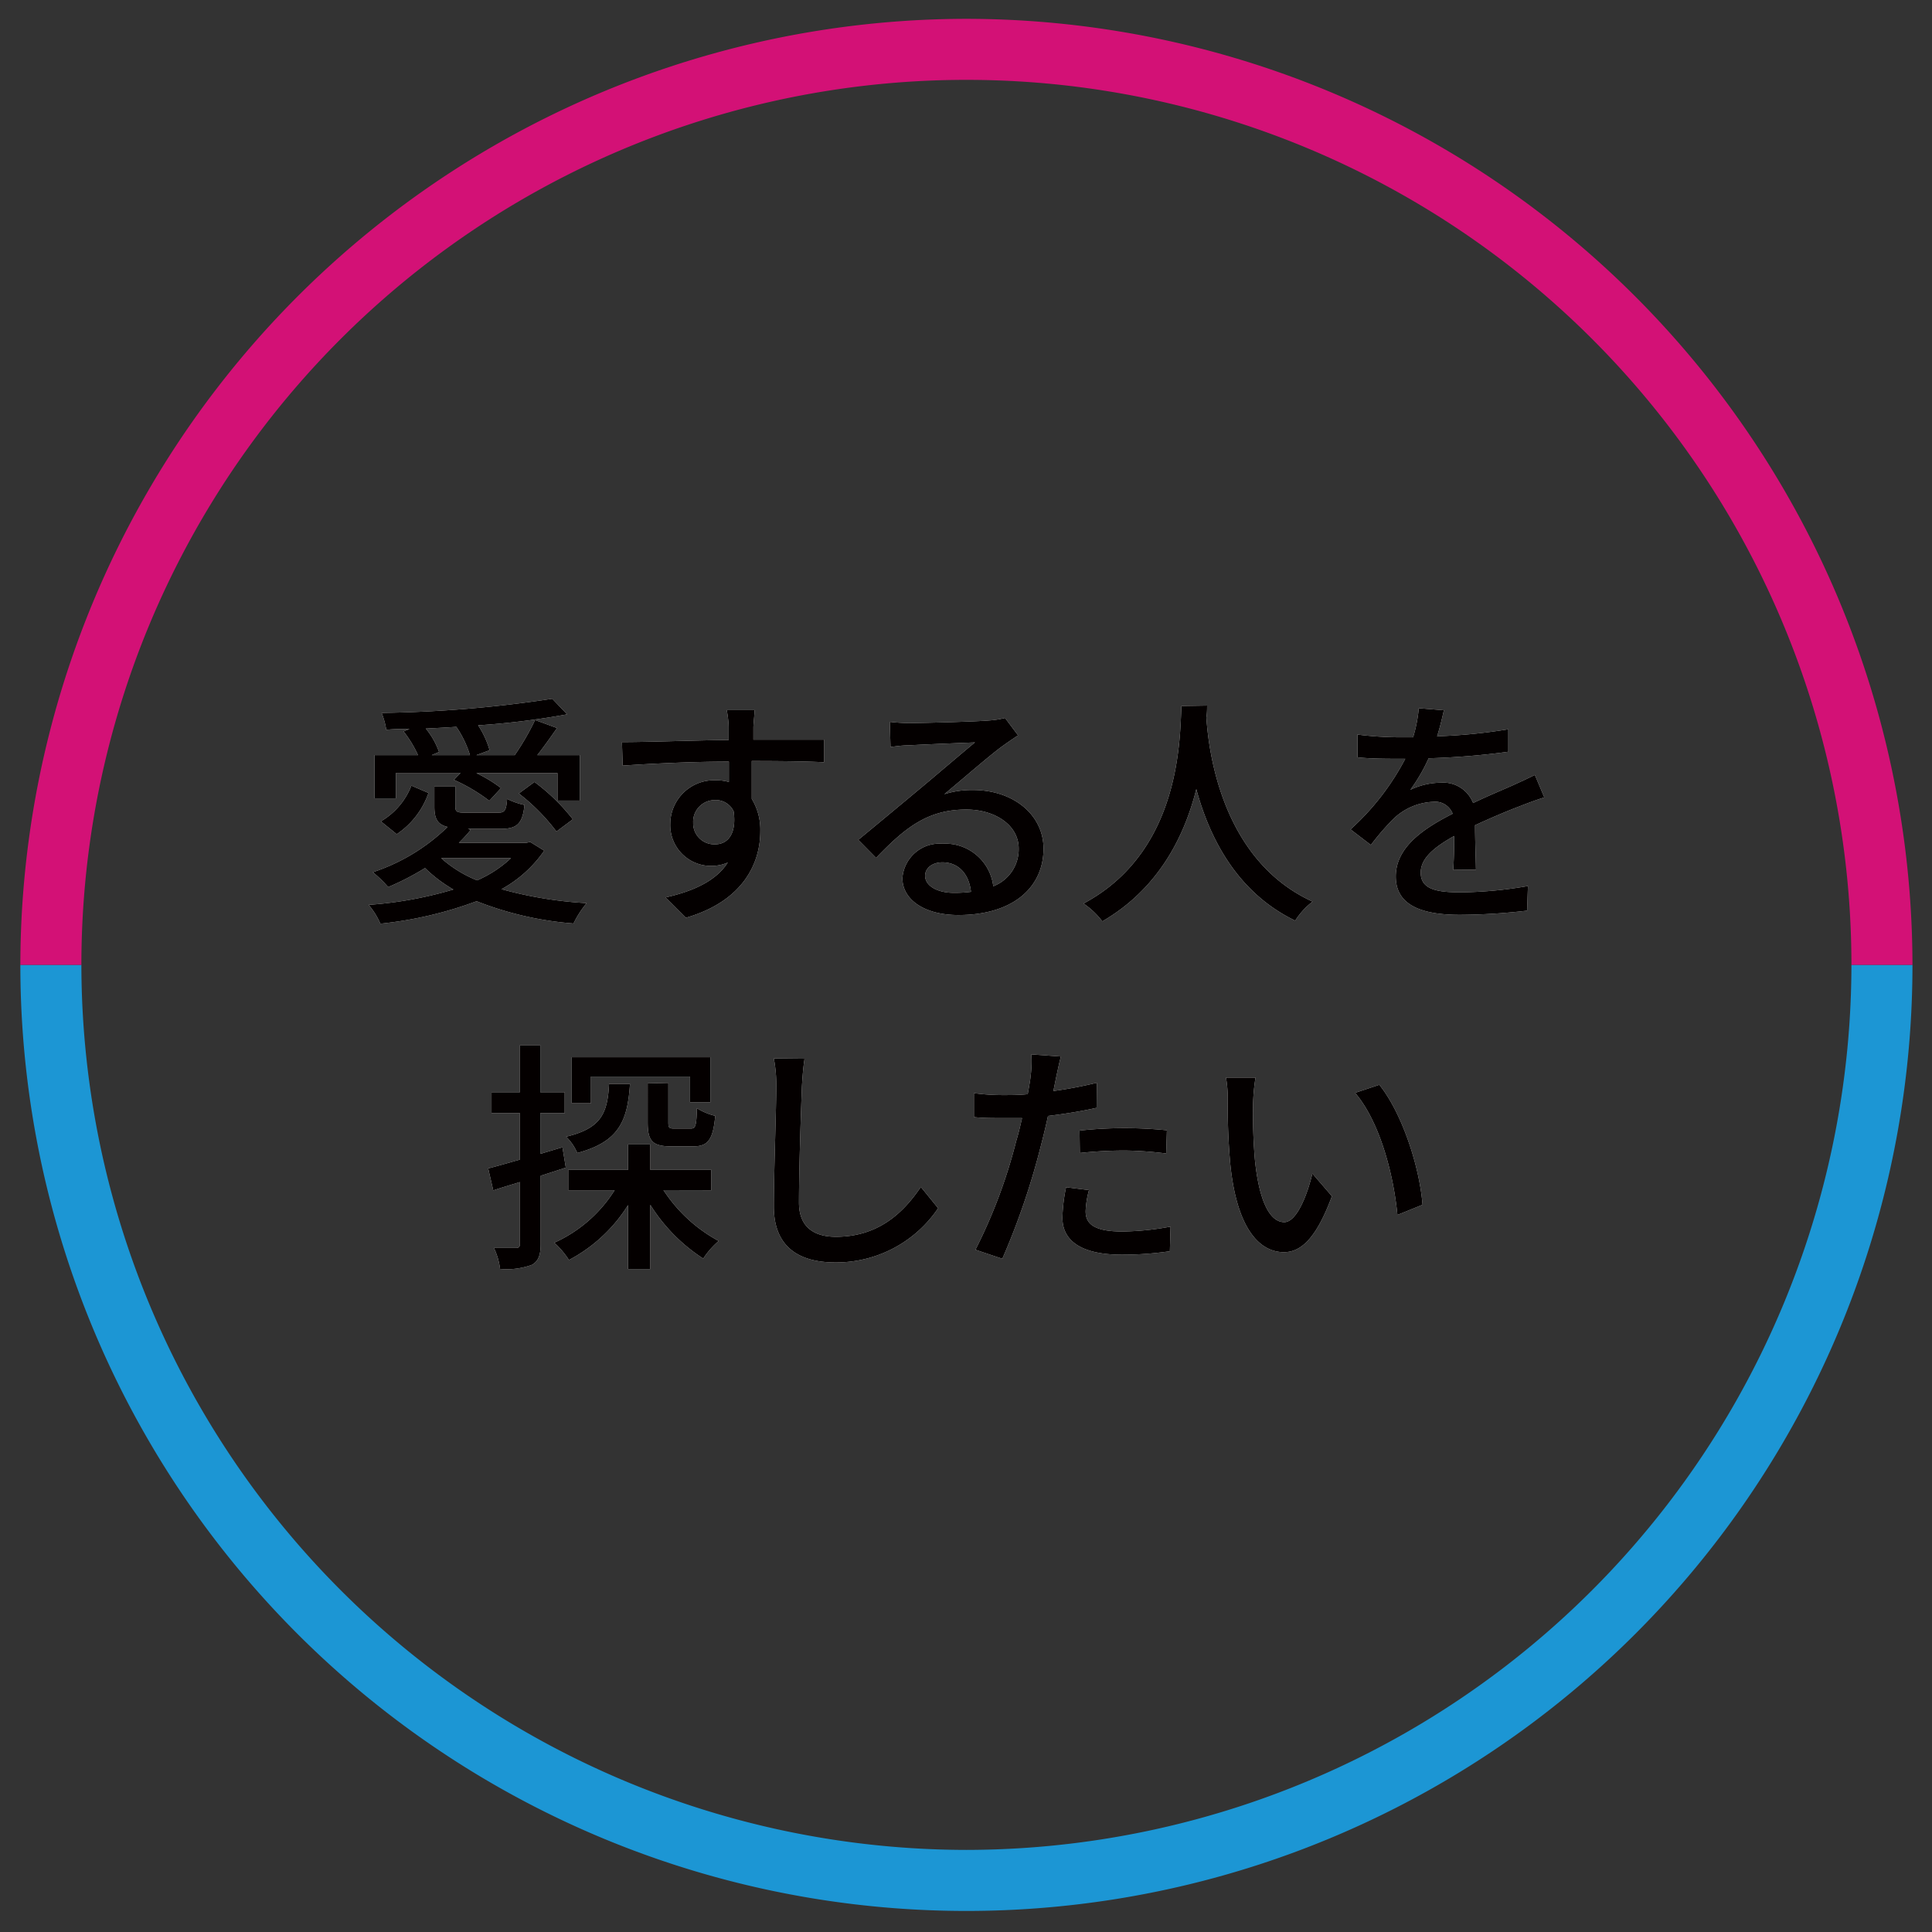
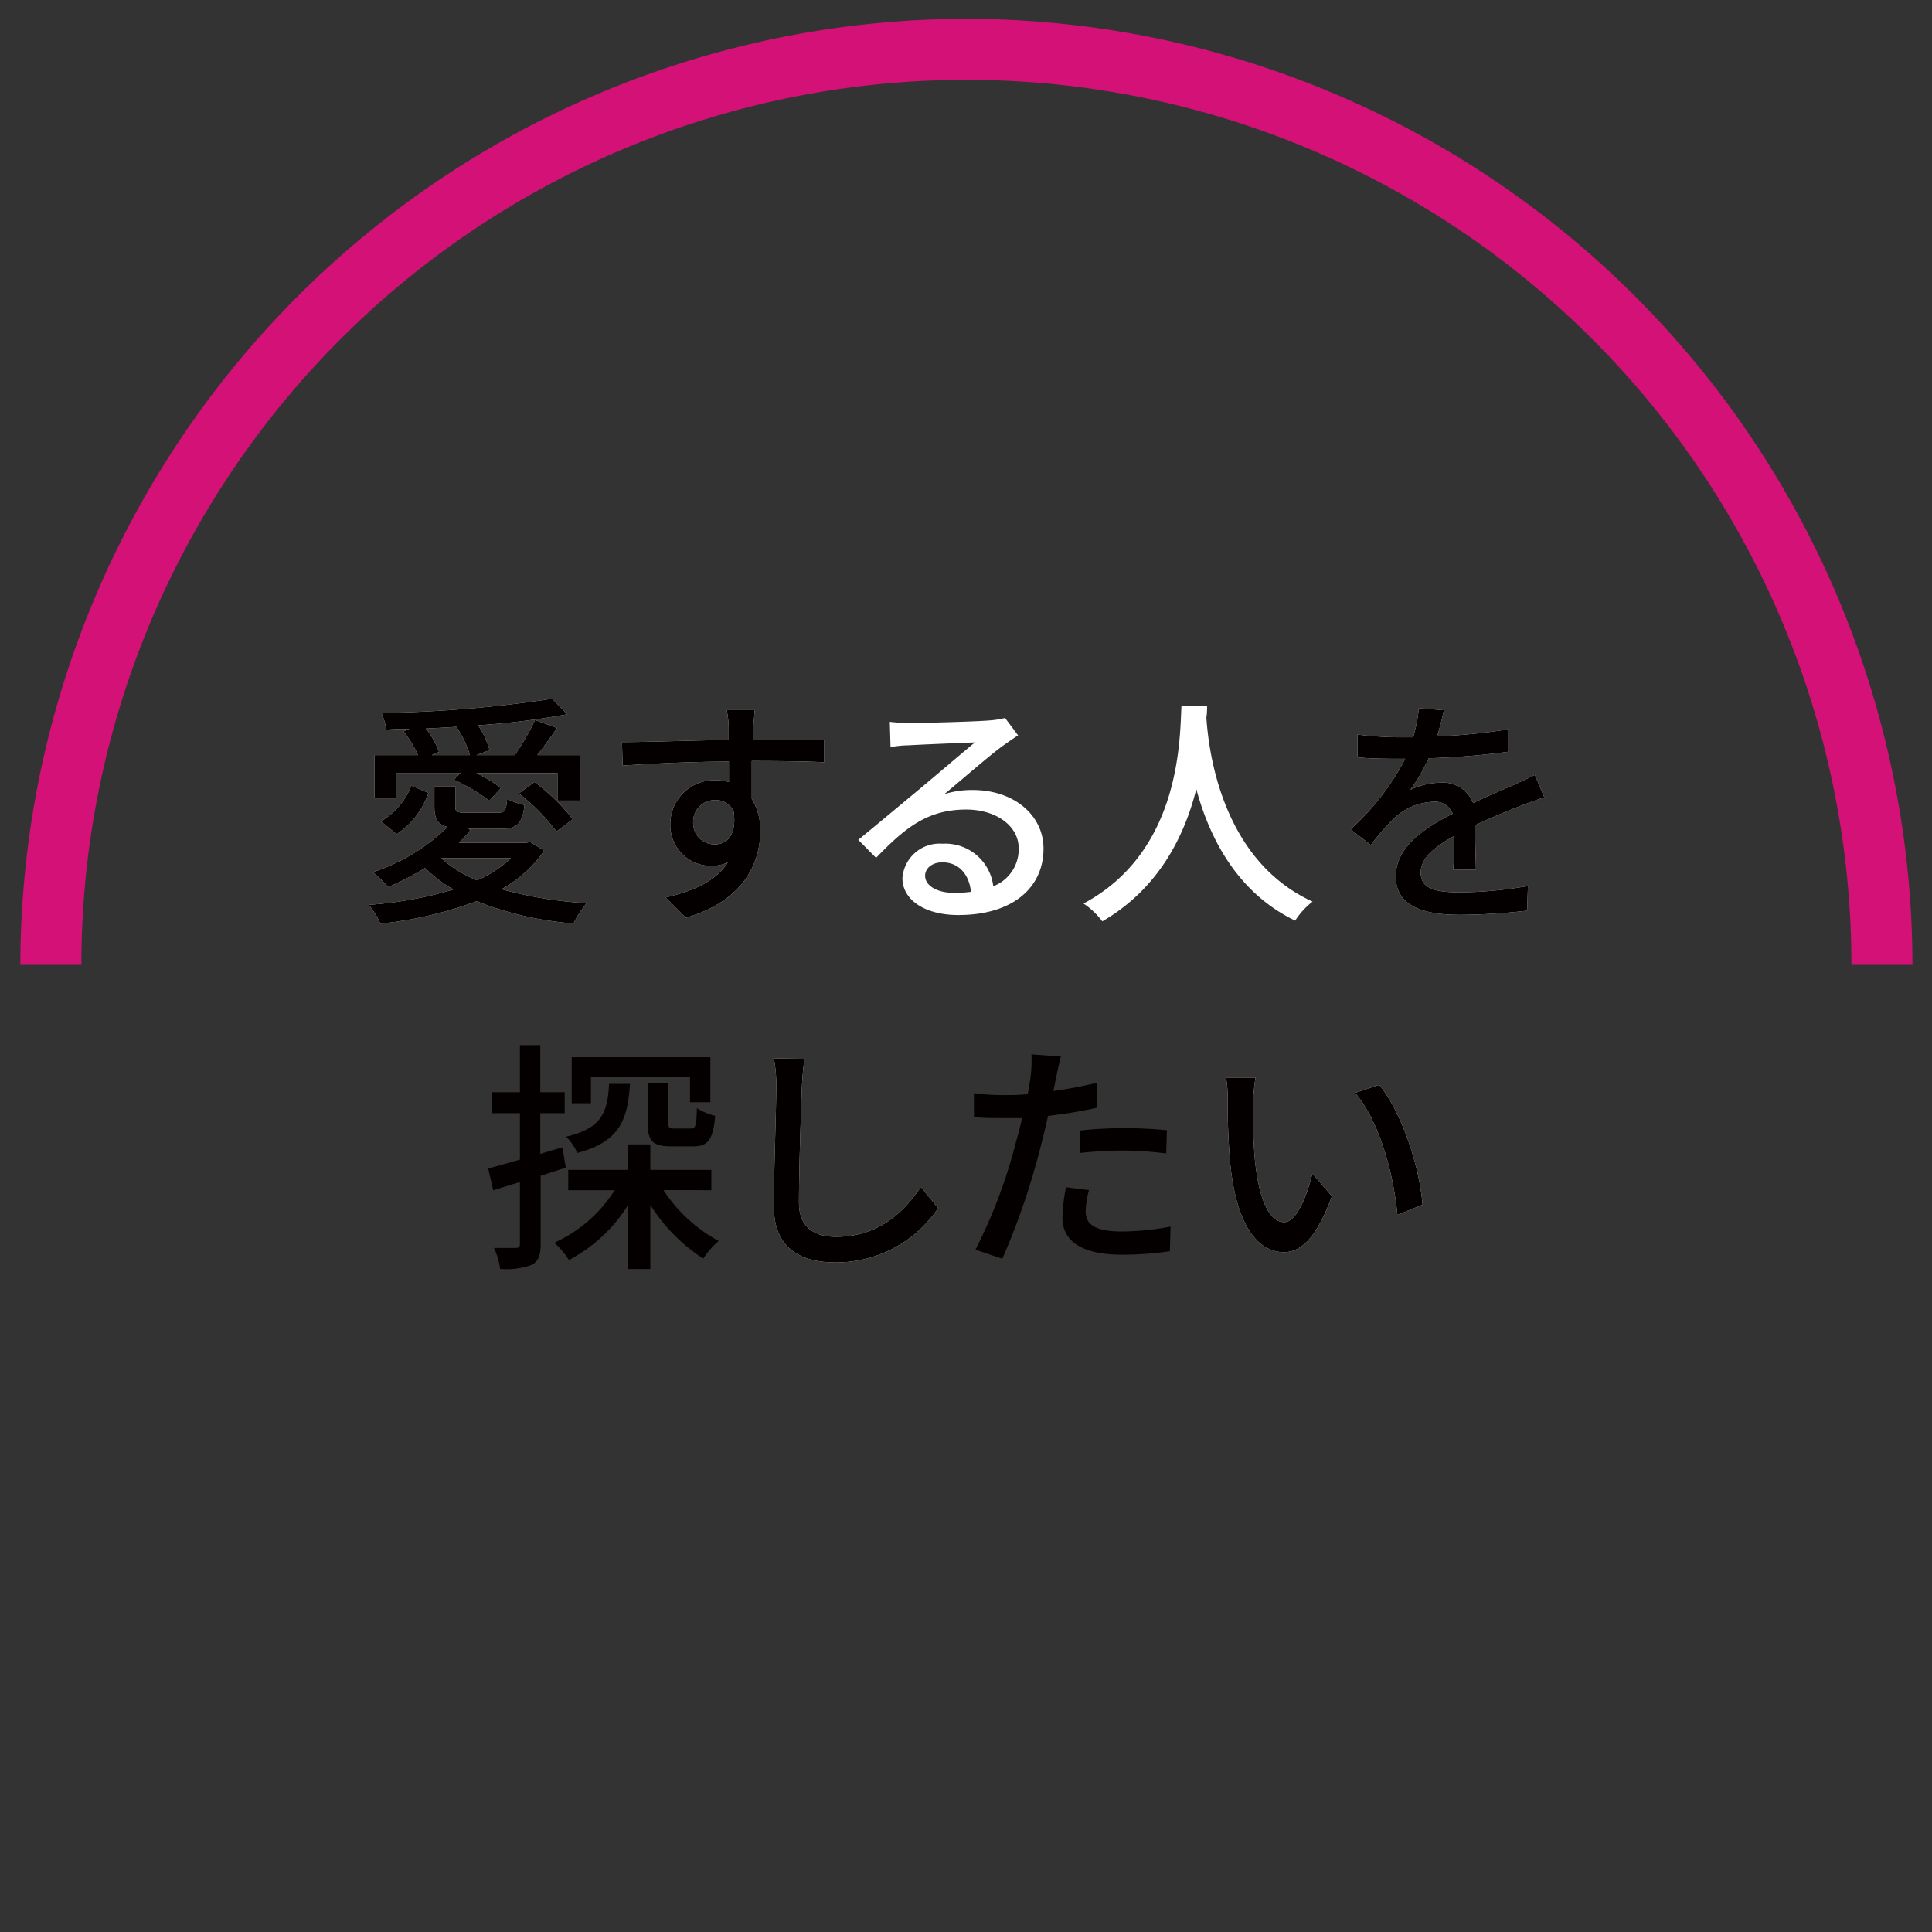
<svg xmlns="http://www.w3.org/2000/svg" id="レイヤー_1" data-name="レイヤー 1" viewBox="0 0 189.92 189.92">
  <rect x="0" y="0" width="189.92" height="189.92" fill="#333333" stroke="none" />
  <defs>
    <style>.cls-1{fill:#fff;}.cls-2{fill:#040000;}.cls-3{fill:none;}.cls-4{fill:#1c96d4;}.cls-5{fill:#d31176;}</style>
  </defs>
  <title>icon_policy6</title>
  <path class="cls-1" d="M53.5,83.62a12.32,12.32,0,0,1-4.2,3.79,39.66,39.66,0,0,0,8.37,1.37,9.55,9.55,0,0,0-1.29,2,32.77,32.77,0,0,1-9.53-2.19,38.2,38.2,0,0,1-9.46,2.21,7.28,7.28,0,0,0-1.15-1.85,38.52,38.52,0,0,0,8.33-1.51,13.82,13.82,0,0,1-2.79-2.11,26.48,26.48,0,0,1-3.62,1.87,12.34,12.34,0,0,0-1.51-1.46A19.06,19.06,0,0,0,44,81.29c-1-.24-1.3-.82-1.3-2v-2h2.06v2c0,.53.17.6,1.08.6h3.08c.69,0,.84-.16.93-1.36a6.88,6.88,0,0,0,1.71.6c-.2,1.89-.75,2.35-2.4,2.35H46l.28.09a14,14,0,0,1-1.17,1.28h6.62l.39-.08ZM38.93,78.48H36.82V74.23h4.27a11,11,0,0,0-1.42-2.33l.58-.24c-.77,0-1.54,0-2.28.08a7,7,0,0,0-.46-1.66,121.48,121.48,0,0,0,16.78-1.39l1.46,1.53A75.84,75.84,0,0,1,47,71.3a8.91,8.91,0,0,1,1.13,2.45l-1.3.48h3.77a24.72,24.72,0,0,0,2-3.45l2.16.79c-.62.88-1.32,1.87-1.94,2.66H57V78.7h-2.2V76H46.83a13.48,13.48,0,0,1,2.42,1.47L48.1,78.72a17.28,17.28,0,0,0-3.48-2.06l.65-.68H38.93Zm-1.49,2.26a7,7,0,0,0,3-3.51l1.68.72A8,8,0,0,1,39,82Zm8.76-6.51a10.38,10.38,0,0,0-1.34-2.78c-1,.07-2,.12-3,.17a7.65,7.65,0,0,1,1.3,2.3l-.72.31ZM43.37,84.36a12,12,0,0,0,3.53,2.18,11.58,11.58,0,0,0,3.33-2.18Zm9.17-7.49a19.44,19.44,0,0,1,3.77,3.67l-1.61,1.2A19.57,19.57,0,0,0,51,78Z" />
  <path class="cls-1" d="M81,74.93c-1.41-.07-3.65-.12-7.1-.12,0,1.27,0,2.66,0,3.72a5.83,5.83,0,0,1,.84,3.17c0,3.16-1.68,6.88-7.32,8.52l-2-2c2.79-.62,5-1.66,6.12-3.43a4.08,4.08,0,0,1-1.65.33,4,4,0,0,1-4-4.15,4.31,4.31,0,0,1,4.44-4.27,4.63,4.63,0,0,1,1.32.17l0-2c-3.6,0-7.48.19-10.44.39l-.07-2.31c2.69,0,7.11-.17,10.49-.21,0-.51,0-.94,0-1.21,0-.59-.12-1.39-.19-1.72h2.74c0,.31-.12,1.39-.12,1.72s0,.7,0,1.18H81ZM70.3,83c1.22,0,2.13-1,1.82-3.24a1.93,1.93,0,0,0-1.85-1.11,2.13,2.13,0,0,0-2.13,2.23A2.07,2.07,0,0,0,70.3,83Z" />
  <path class="cls-1" d="M100.08,72.29c-.48.31-1,.67-1.46,1-1.23.87-4.11,3.39-5.79,4.78a8.94,8.94,0,0,1,2.81-.41c4,0,6.94,2.45,6.94,5.76,0,3.82-3,6.53-8.38,6.53-3.29,0-5.49-1.49-5.49-3.63a3.66,3.66,0,0,1,3.93-3.38,4.75,4.75,0,0,1,5,4.18,3.89,3.89,0,0,0,2.5-3.72c0-2.24-2.26-3.82-5.16-3.82-3.79,0-6,1.78-8.86,4.75l-1.75-1.77c1.85-1.52,4.83-4,6.22-5.16s4-3.39,5.25-4.42c-1.24.05-5.3.21-6.55.29-.6,0-1.22.09-1.75.16l-.07-2.47a17.6,17.6,0,0,0,1.89.12c1.25,0,6.63-.14,7.92-.26a8.58,8.58,0,0,0,1.52-.24ZM95.45,87.67c-.19-1.75-1.22-2.9-2.81-2.9-1,0-1.7.57-1.7,1.32,0,1,1.22,1.68,2.83,1.68A12.76,12.76,0,0,0,95.45,87.67Z" />
  <path class="cls-1" d="M118.66,69.36c0,.34,0,.74-.07,1.18.21,3.19,1.46,14,10.44,18.09a7.38,7.38,0,0,0-1.71,1.87c-5.81-2.8-8.47-8.3-9.72-12.93-1.15,4.58-3.67,9.77-9.24,13a7.6,7.6,0,0,0-1.85-1.75c9.6-5.12,9.46-16.25,9.63-19.42Z" />
  <path class="cls-1" d="M142.85,85.51c.07-.81.1-2.16.1-3.33-2,1.12-3.29,2.2-3.29,3.6,0,1.63,1.53,1.94,3.93,1.94a40.58,40.58,0,0,0,6.61-.62l-.08,2.42a59.42,59.42,0,0,1-6.6.41c-3.55,0-6.31-.82-6.31-3.77s2.86-4.78,5.59-6.17a1.84,1.84,0,0,0-1.92-1.17,6,6,0,0,0-3.93,1.7,25.35,25.35,0,0,0-2.19,2.54l-2-1.53a24.81,24.81,0,0,0,5.38-6.94h-.7c-1,0-2.64,0-4-.14V72.21a34.48,34.48,0,0,0,4.08.27h1.39a14,14,0,0,0,.56-2.86l2.47.2c-.15.62-.34,1.53-.67,2.56a54.71,54.71,0,0,0,7-.69V73.9a73.84,73.84,0,0,1-7.83.64,17.15,17.15,0,0,1-1.8,3.1,7.07,7.07,0,0,1,3-.7,3.14,3.14,0,0,1,3.17,2c1.46-.7,2.68-1.2,3.81-1.7.79-.36,1.49-.68,2.26-1.06l.93,2.21c-.64.19-1.67.57-2.4.86-1.22.46-2.76,1.11-4.41,1.87,0,1.35.07,3.24.09,4.37Z" />
-   <path class="cls-1" d="M55.62,114.78l-2.47.8v6.69c0,1.11-.22,1.71-.87,2.07a7.25,7.25,0,0,1-3.12.4,6.9,6.9,0,0,0-.6-2.06c1,0,1.85,0,2.12,0s.43-.07.43-.41V116.2c-.94.29-1.83.55-2.62.82l-.5-2.16c.86-.22,1.94-.53,3.12-.87v-4.56H48.32v-2.06h2.79v-4.63h2v4.63h2.4v2.06h-2.4v4l2.18-.65Zm9.6,2.21a14.9,14.9,0,0,0,5.43,5,8.17,8.17,0,0,0-1.52,1.73,17,17,0,0,1-5.2-5.28v6.31H61.74v-6.29a15.2,15.2,0,0,1-5.81,5.4,8.65,8.65,0,0,0-1.44-1.7A13.6,13.6,0,0,0,60.42,117H55.86v-2h5.88v-2.5h2.19V115h6v2Zm-3.29-10.44c-.24,3.65-1.08,5.69-5.18,6.79a5,5,0,0,0-1.1-1.6c3.45-.82,4.08-2.31,4.22-5.19Zm-3.84,1.9H56.2v-4.52H69.83v4.42h-2v-2.52H58.09Zm7.61-2v3.87c0,.55.07.62.6.62h1.61c.46,0,.55-.24.6-2a6,6,0,0,0,1.8.75c-.22,2.4-.74,3-2.18,3H66c-1.9,0-2.33-.55-2.33-2.38V106.5Z" />
  <path class="cls-1" d="M79.09,104.08c-.14.86-.21,1.87-.26,2.71-.1,2.64-.29,8.11-.29,11.43,0,2.49,1.59,3.36,3.63,3.36,4.17,0,6.64-2.36,8.35-4.9l1.7,2.09a12.1,12.1,0,0,1-10.1,5.33c-3.63,0-6.05-1.56-6.05-5.5,0-3.38.24-9.5.24-11.81a13.63,13.63,0,0,0-.24-2.74Z" />
-   <path class="cls-1" d="M107.8,108.9c-1.49.34-3.15.6-4.78.8-.21,1-.48,2.08-.74,3.09a71.62,71.62,0,0,1-3.75,10.95l-2.64-.89a51.26,51.26,0,0,0,4-10.66c.22-.72.41-1.51.58-2.28-.67,0-1.29,0-1.89,0-1.11,0-2,0-2.84-.1l0-2.35a21.18,21.18,0,0,0,2.91.19c.74,0,1.54,0,2.38-.09.12-.7.24-1.32.28-1.75a11.85,11.85,0,0,0,.08-2.16l2.9.21c-.17.6-.36,1.56-.46,2l-.28,1.39a41.84,41.84,0,0,0,4.27-.81Zm-.75,8.09a9.09,9.09,0,0,0-.33,2.07c0,1.08.57,2,3.6,2a27.32,27.32,0,0,0,4.75-.48L115,123a33,33,0,0,1-4.71.34c-3.86,0-5.85-1.28-5.85-3.63a15.85,15.85,0,0,1,.36-3Zm-.93-5.85a40.05,40.05,0,0,1,4.44-.24,40.75,40.75,0,0,1,4.15.21l-.07,2.28a35.15,35.15,0,0,0-4-.29,40.84,40.84,0,0,0-4.49.24Z" />
  <path class="cls-1" d="M123.18,108.54a53.6,53.6,0,0,0,.17,5.36c.36,3.74,1.32,6.24,2.9,6.24,1.2,0,2.24-2.6,2.76-4.78l1.92,2.23c-1.51,4.08-3,5.5-4.72,5.5-2.4,0-4.61-2.31-5.26-8.57a63,63,0,0,1-.26-6.36,12.3,12.3,0,0,0-.17-2.23l2.9,0A19.21,19.21,0,0,0,123.18,108.54Zm16.66,9.89-2.47,1c-.39-4.08-1.76-9.19-4.16-12l2.38-.79C137.77,109.33,139.53,114.57,139.84,118.43Z" />
  <path class="cls-2" d="M53.5,83.62a12.32,12.32,0,0,1-4.2,3.79,39.66,39.66,0,0,0,8.37,1.37,9.55,9.55,0,0,0-1.29,2,32.77,32.77,0,0,1-9.53-2.19,38.2,38.2,0,0,1-9.46,2.21,7.28,7.28,0,0,0-1.15-1.85,38.52,38.52,0,0,0,8.33-1.51,13.82,13.82,0,0,1-2.79-2.11,26.48,26.48,0,0,1-3.62,1.87,12.34,12.34,0,0,0-1.51-1.46A19.06,19.06,0,0,0,44,81.29c-1-.24-1.3-.82-1.3-2v-2h2.06v2c0,.53.17.6,1.08.6h3.08c.69,0,.84-.16.93-1.36a6.88,6.88,0,0,0,1.71.6c-.2,1.89-.75,2.35-2.4,2.35H46l.28.09a14,14,0,0,1-1.17,1.28h6.62l.39-.08ZM38.93,78.48H36.82V74.23h4.27a11,11,0,0,0-1.42-2.33l.58-.24c-.77,0-1.54,0-2.28.08a7,7,0,0,0-.46-1.66,121.48,121.48,0,0,0,16.78-1.39l1.46,1.53A75.84,75.84,0,0,1,47,71.3a8.91,8.91,0,0,1,1.13,2.45l-1.3.48h3.77a24.72,24.72,0,0,0,2-3.45l2.16.79c-.62.88-1.32,1.87-1.94,2.66H57V78.7h-2.2V76H46.83a13.48,13.48,0,0,1,2.42,1.47L48.1,78.72a17.28,17.28,0,0,0-3.48-2.06l.65-.68H38.93Zm-1.49,2.26a7,7,0,0,0,3-3.51l1.68.72A8,8,0,0,1,39,82Zm8.76-6.51a10.38,10.38,0,0,0-1.34-2.78c-1,.07-2,.12-3,.17a7.65,7.65,0,0,1,1.3,2.3l-.72.31ZM43.37,84.36a12,12,0,0,0,3.53,2.18,11.58,11.58,0,0,0,3.33-2.18Zm9.17-7.49a19.44,19.44,0,0,1,3.77,3.67l-1.61,1.2A19.57,19.57,0,0,0,51,78Z" />
  <path class="cls-2" d="M81,74.93c-1.41-.07-3.65-.12-7.1-.12,0,1.27,0,2.66,0,3.72a5.83,5.83,0,0,1,.84,3.17c0,3.16-1.68,6.88-7.32,8.52l-2-2c2.79-.62,5-1.66,6.12-3.43a4.08,4.08,0,0,1-1.65.33,4,4,0,0,1-4-4.15,4.31,4.31,0,0,1,4.44-4.27,4.63,4.63,0,0,1,1.32.17l0-2c-3.6,0-7.48.19-10.44.39l-.07-2.31c2.69,0,7.11-.17,10.49-.21,0-.51,0-.94,0-1.21,0-.59-.12-1.39-.19-1.72h2.74c0,.31-.12,1.39-.12,1.72s0,.7,0,1.18H81ZM70.3,83c1.22,0,2.13-1,1.82-3.24a1.93,1.93,0,0,0-1.85-1.11,2.13,2.13,0,0,0-2.13,2.23A2.07,2.07,0,0,0,70.3,83Z" />
-   <path class="cls-2" d="M100.08,72.29c-.48.31-1,.67-1.46,1-1.23.87-4.11,3.39-5.79,4.78a8.94,8.94,0,0,1,2.81-.41c4,0,6.94,2.45,6.94,5.76,0,3.82-3,6.53-8.38,6.53-3.29,0-5.49-1.49-5.49-3.63a3.66,3.66,0,0,1,3.93-3.38,4.75,4.75,0,0,1,5,4.18,3.89,3.89,0,0,0,2.5-3.72c0-2.24-2.26-3.82-5.16-3.82-3.79,0-6,1.78-8.86,4.75l-1.75-1.77c1.85-1.52,4.83-4,6.22-5.16s4-3.39,5.25-4.42c-1.24.05-5.3.21-6.55.29-.6,0-1.22.09-1.75.16l-.07-2.47a17.6,17.6,0,0,0,1.89.12c1.25,0,6.63-.14,7.92-.26a8.58,8.58,0,0,0,1.52-.24ZM95.45,87.67c-.19-1.75-1.22-2.9-2.81-2.9-1,0-1.7.57-1.7,1.32,0,1,1.22,1.68,2.83,1.68A12.76,12.76,0,0,0,95.45,87.67Z" />
-   <path class="cls-2" d="M118.66,69.36c0,.34,0,.74-.07,1.18.21,3.19,1.46,14,10.44,18.09a7.38,7.38,0,0,0-1.71,1.87c-5.81-2.8-8.47-8.3-9.72-12.93-1.15,4.58-3.67,9.77-9.24,13a7.6,7.6,0,0,0-1.85-1.75c9.6-5.12,9.46-16.25,9.63-19.42Z" />
  <path class="cls-2" d="M142.85,85.51c.07-.81.1-2.16.1-3.33-2,1.12-3.29,2.2-3.29,3.6,0,1.63,1.53,1.94,3.93,1.94a40.58,40.58,0,0,0,6.61-.62l-.08,2.42a59.42,59.42,0,0,1-6.6.41c-3.55,0-6.31-.82-6.31-3.77s2.86-4.78,5.59-6.17a1.84,1.84,0,0,0-1.92-1.17,6,6,0,0,0-3.93,1.7,25.35,25.35,0,0,0-2.19,2.54l-2-1.53a24.81,24.81,0,0,0,5.38-6.94h-.7c-1,0-2.64,0-4-.14V72.21a34.48,34.48,0,0,0,4.08.27h1.39a14,14,0,0,0,.56-2.86l2.47.2c-.15.62-.34,1.53-.67,2.56a54.71,54.71,0,0,0,7-.69V73.9a73.84,73.84,0,0,1-7.83.64,17.15,17.15,0,0,1-1.8,3.1,7.07,7.07,0,0,1,3-.7,3.14,3.14,0,0,1,3.17,2c1.46-.7,2.68-1.2,3.81-1.7.79-.36,1.49-.68,2.26-1.06l.93,2.21c-.64.19-1.67.57-2.4.86-1.22.46-2.76,1.11-4.41,1.87,0,1.35.07,3.24.09,4.37Z" />
  <path class="cls-2" d="M55.62,114.78l-2.47.8v6.69c0,1.11-.22,1.71-.87,2.07a7.25,7.25,0,0,1-3.12.4,6.9,6.9,0,0,0-.6-2.06c1,0,1.85,0,2.12,0s.43-.07.43-.41V116.2c-.94.29-1.83.55-2.62.82l-.5-2.16c.86-.22,1.94-.53,3.12-.87v-4.56H48.32v-2.06h2.79v-4.63h2v4.63h2.4v2.06h-2.4v4l2.18-.65Zm9.6,2.21a14.9,14.9,0,0,0,5.43,5,8.17,8.17,0,0,0-1.52,1.73,17,17,0,0,1-5.2-5.28v6.31H61.74v-6.29a15.2,15.2,0,0,1-5.81,5.4,8.65,8.65,0,0,0-1.44-1.7A13.6,13.6,0,0,0,60.42,117H55.86v-2h5.88v-2.5h2.19V115h6v2Zm-3.29-10.44c-.24,3.65-1.08,5.69-5.18,6.79a5,5,0,0,0-1.1-1.6c3.45-.82,4.08-2.31,4.22-5.19Zm-3.84,1.9H56.2v-4.52H69.83v4.42h-2v-2.52H58.09Zm7.61-2v3.87c0,.55.07.62.6.62h1.61c.46,0,.55-.24.6-2a6,6,0,0,0,1.8.75c-.22,2.4-.74,3-2.18,3H66c-1.9,0-2.33-.55-2.33-2.38V106.5Z" />
  <path class="cls-2" d="M79.09,104.08c-.14.86-.21,1.87-.26,2.71-.1,2.64-.29,8.11-.29,11.43,0,2.49,1.59,3.36,3.63,3.36,4.17,0,6.64-2.36,8.35-4.9l1.7,2.09a12.1,12.1,0,0,1-10.1,5.33c-3.63,0-6.05-1.56-6.05-5.5,0-3.38.24-9.5.24-11.81a13.63,13.63,0,0,0-.24-2.74Z" />
  <path class="cls-2" d="M107.8,108.9c-1.49.34-3.15.6-4.78.8-.21,1-.48,2.08-.74,3.09a71.62,71.62,0,0,1-3.75,10.95l-2.64-.89a51.26,51.26,0,0,0,4-10.66c.22-.72.41-1.51.58-2.28-.67,0-1.29,0-1.89,0-1.11,0-2,0-2.84-.1l0-2.35a21.18,21.18,0,0,0,2.91.19c.74,0,1.54,0,2.38-.09.12-.7.24-1.32.28-1.75a11.85,11.85,0,0,0,.08-2.16l2.9.21c-.17.6-.36,1.56-.46,2l-.28,1.39a41.84,41.84,0,0,0,4.27-.81Zm-.75,8.09a9.09,9.09,0,0,0-.33,2.07c0,1.08.57,2,3.6,2a27.32,27.32,0,0,0,4.75-.48L115,123a33,33,0,0,1-4.71.34c-3.86,0-5.85-1.28-5.85-3.63a15.85,15.85,0,0,1,.36-3Zm-.93-5.85a40.05,40.05,0,0,1,4.44-.24,40.75,40.75,0,0,1,4.15.21l-.07,2.28a35.15,35.15,0,0,0-4-.29,40.84,40.84,0,0,0-4.49.24Z" />
  <path class="cls-2" d="M123.18,108.54a53.6,53.6,0,0,0,.17,5.36c.36,3.74,1.32,6.24,2.9,6.24,1.2,0,2.24-2.6,2.76-4.78l1.92,2.23c-1.51,4.08-3,5.5-4.72,5.5-2.4,0-4.61-2.31-5.26-8.57a63,63,0,0,1-.26-6.36,12.3,12.3,0,0,0-.17-2.23l2.9,0A19.21,19.21,0,0,0,123.18,108.54Zm16.66,9.89-2.47,1c-.39-4.08-1.76-9.19-4.16-12l2.38-.79C137.77,109.33,139.53,114.57,139.84,118.43Z" />
  <path class="cls-3" d="M95,181.85a87.1,87.1,0,0,0,87-87H8A87.1,87.1,0,0,0,95,181.85Z" />
  <path class="cls-3" d="M95,7.85a87.1,87.1,0,0,0-87,87H182A87.1,87.1,0,0,0,95,7.85Z" />
-   <path class="cls-4" d="M95,181.85a87.1,87.1,0,0,1-87-87H2a93,93,0,0,0,186,0h-6A87.1,87.1,0,0,1,95,181.85Z" />
  <path class="cls-5" d="M95,1.85a93.11,93.11,0,0,0-93,93H8a87,87,0,0,1,174,0h6A93.11,93.11,0,0,0,95,1.85Z" />
</svg>